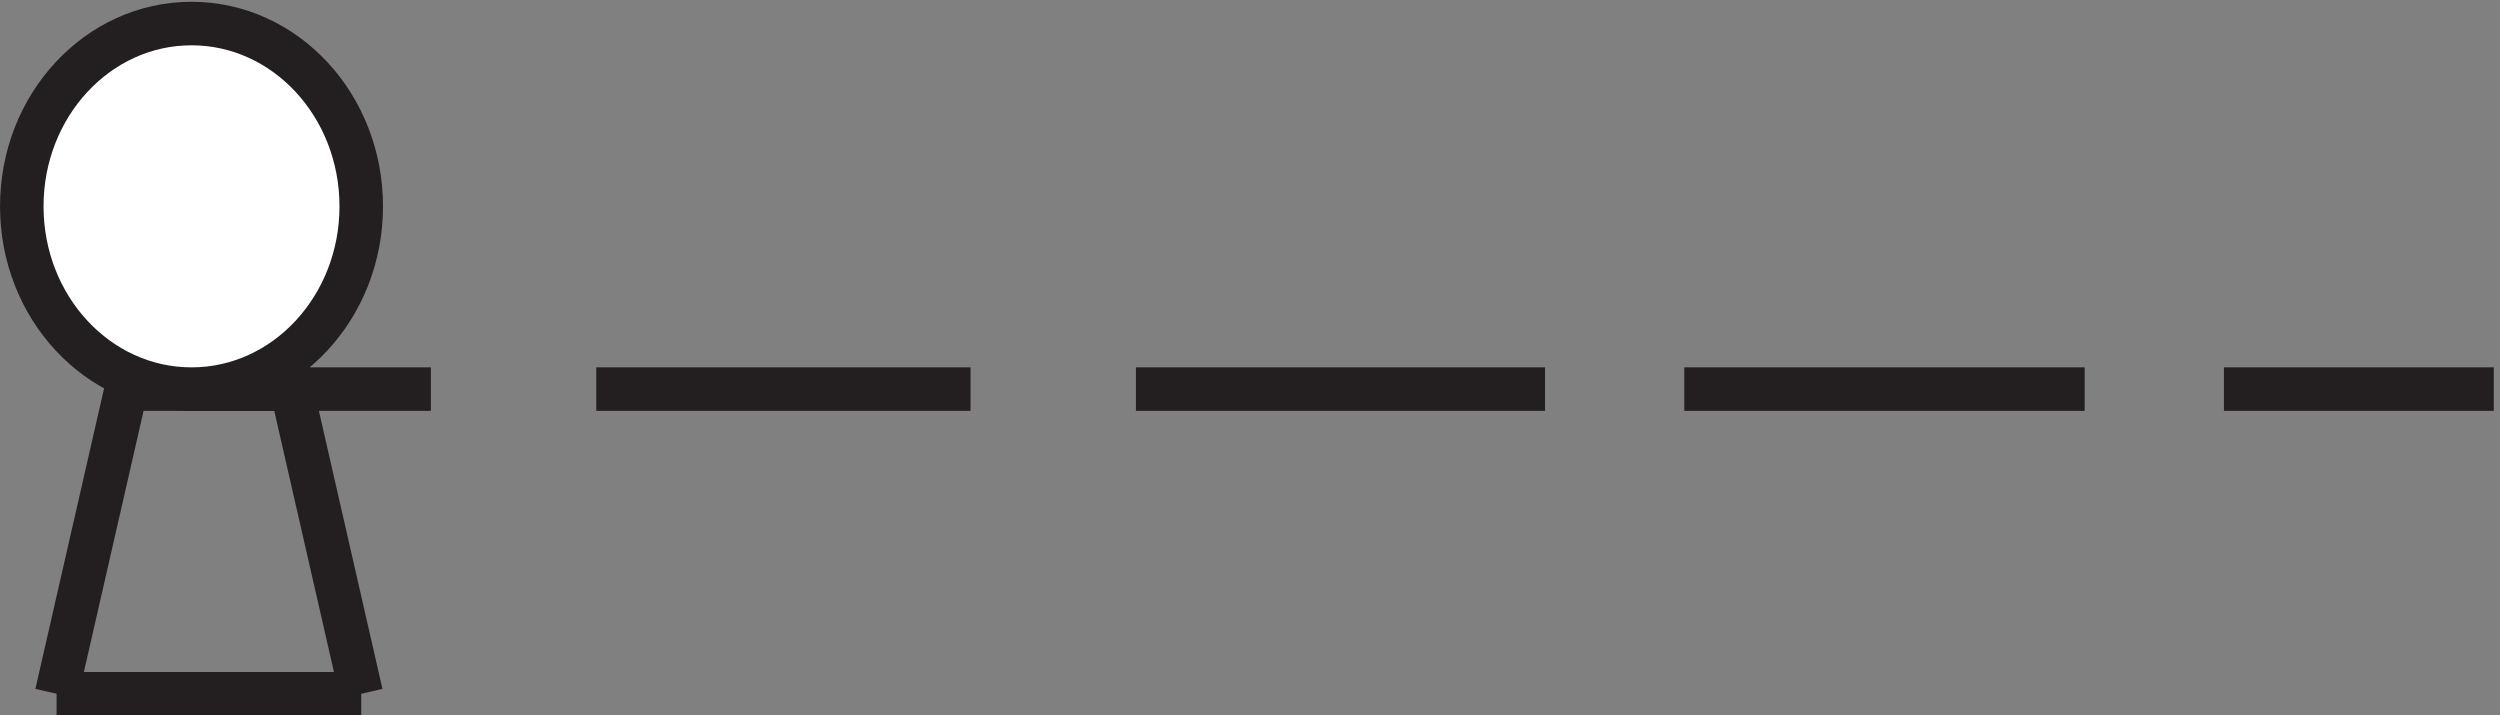
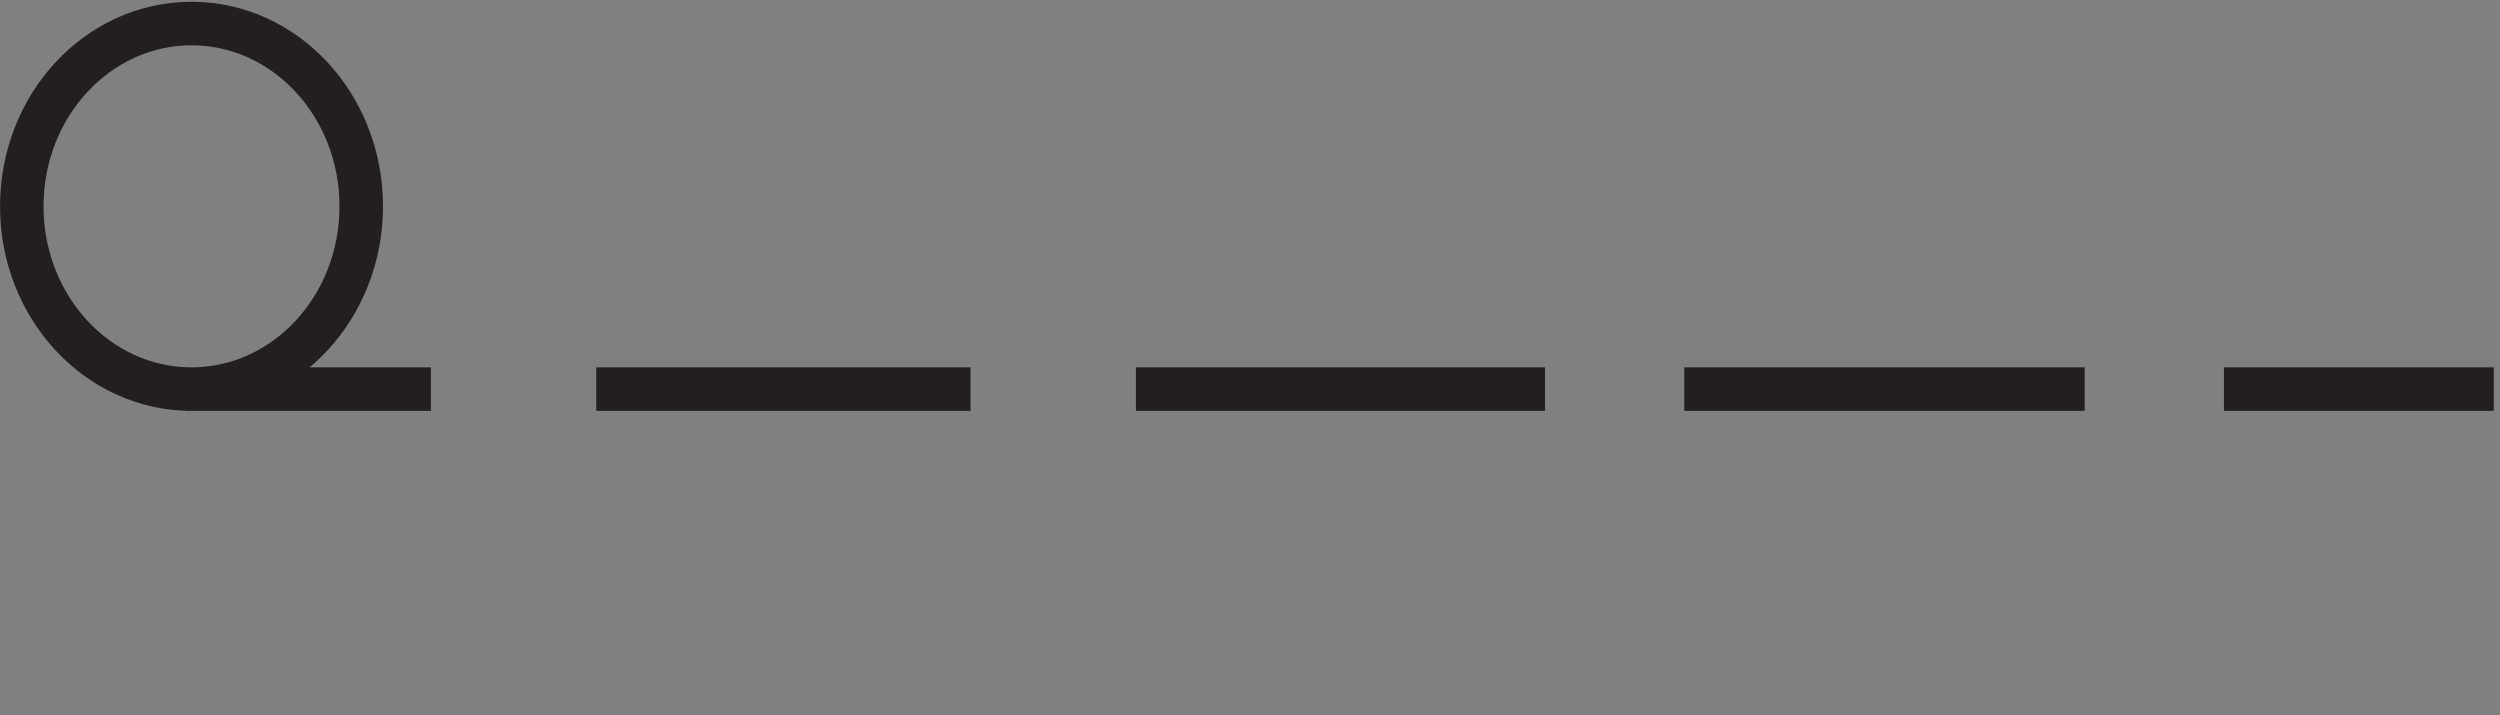
<svg xmlns="http://www.w3.org/2000/svg" xml:space="preserve" width="57.3" height="16.399">
  <rect width="100%" height="100%" fill="#808080" stroke="none" />
-   <path d="M21.332 55.668h28.5m-28.5 0-12-52.5m40.5 52.5 12-52.5m-52.5 0h52.5" style="fill:none;stroke:#231f20;stroke-width:7.5;stroke-linecap:butt;stroke-linejoin:miter;stroke-miterlimit:10;stroke-dasharray:none;stroke-opacity:1" transform="matrix(.133 0 0 -.133 .056 16.322)" />
-   <path d="M61.832 87.164c0-17.394-13.094-31.5-29.25-31.5-16.152 0-29.25 14.106-29.25 31.5 0 17.399 13.098 31.5 29.25 31.5 16.156 0 29.25-14.101 29.25-31.5" style="fill:#fff;fill-opacity:1;fill-rule:evenodd;stroke:none" transform="matrix(.133 0 0 -.133 .056 16.322)" />
  <path d="M61.832 87.164c0-17.394-13.094-31.5-29.25-31.5-16.152 0-29.25 14.106-29.25 31.5 0 17.399 13.098 31.5 29.25 31.5 16.156 0 29.25-14.101 29.25-31.5zm40.5-31.496h64.5m28.5 0h70.5m24 0h69m24 0h46.5m-397.5 0h42" style="fill:none;stroke:#231f20;stroke-width:7.5;stroke-linecap:butt;stroke-linejoin:miter;stroke-miterlimit:10;stroke-dasharray:none;stroke-opacity:1" transform="matrix(.133 0 0 -.133 .056 16.322)" />
</svg>